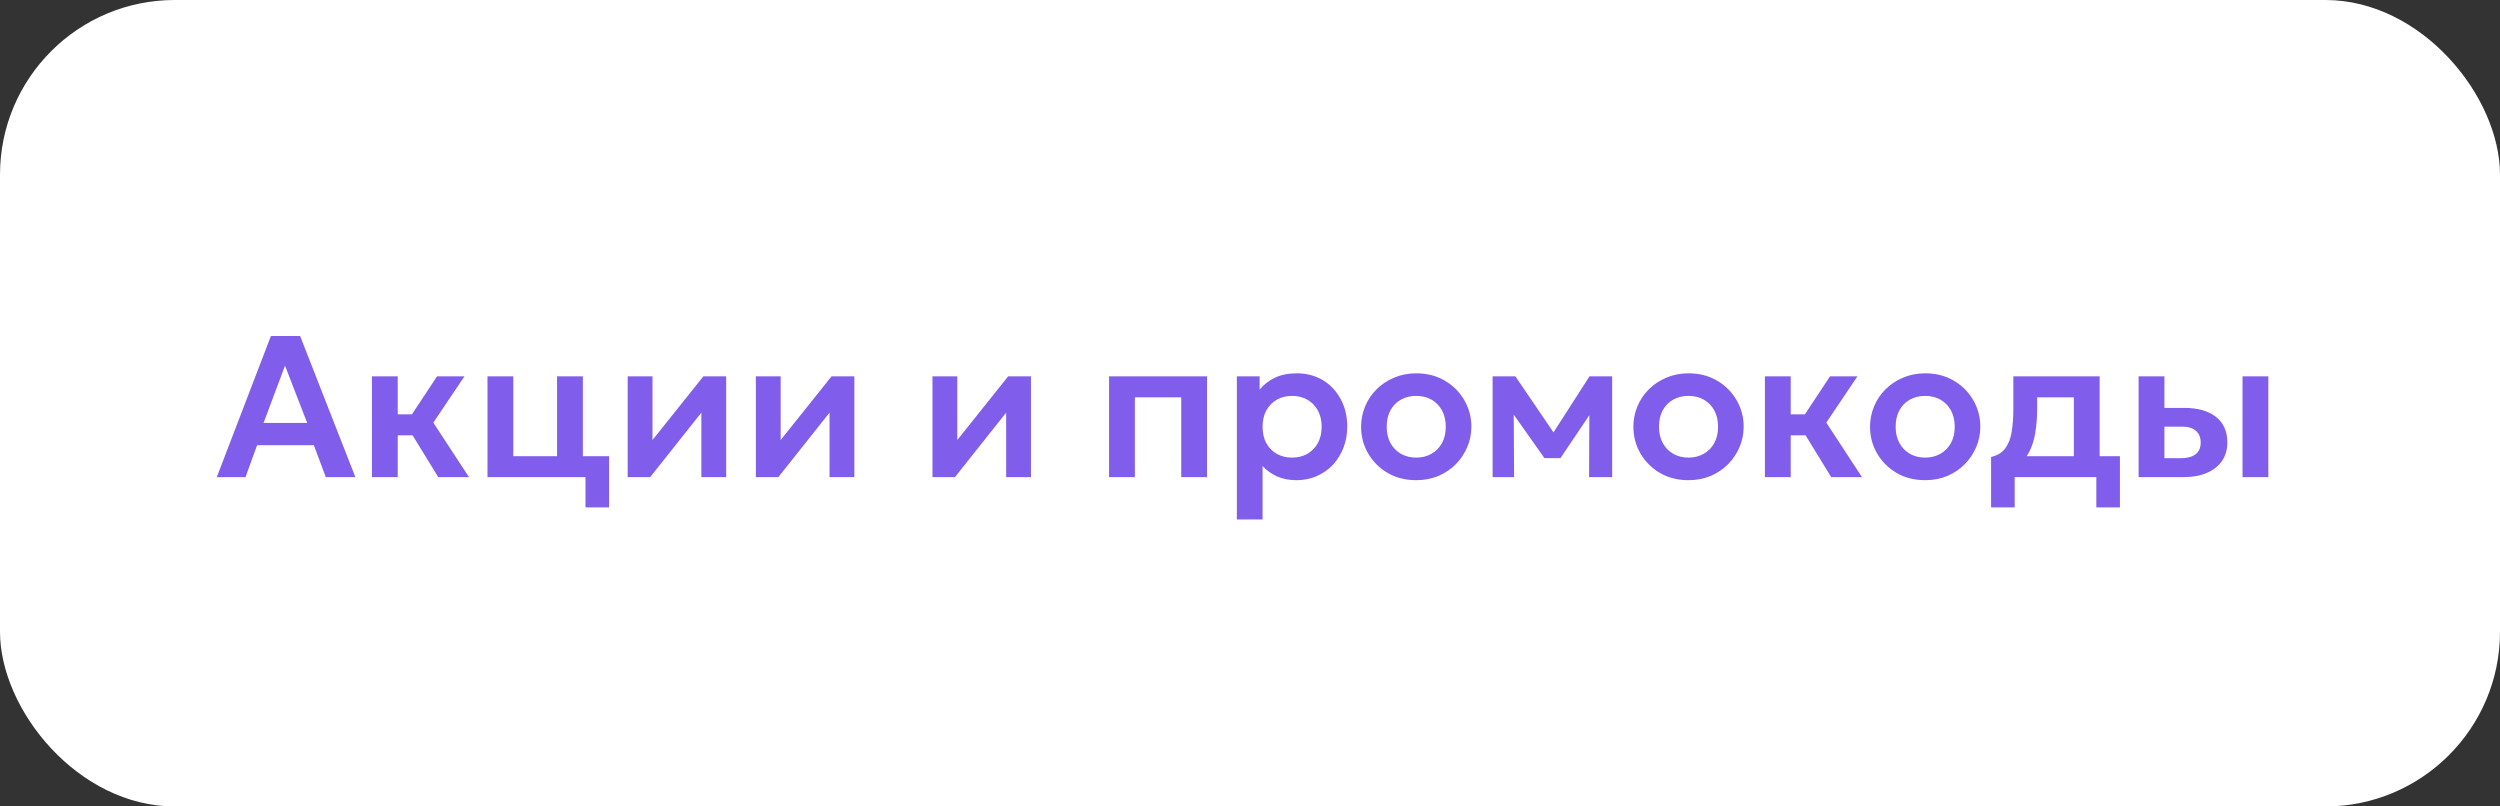
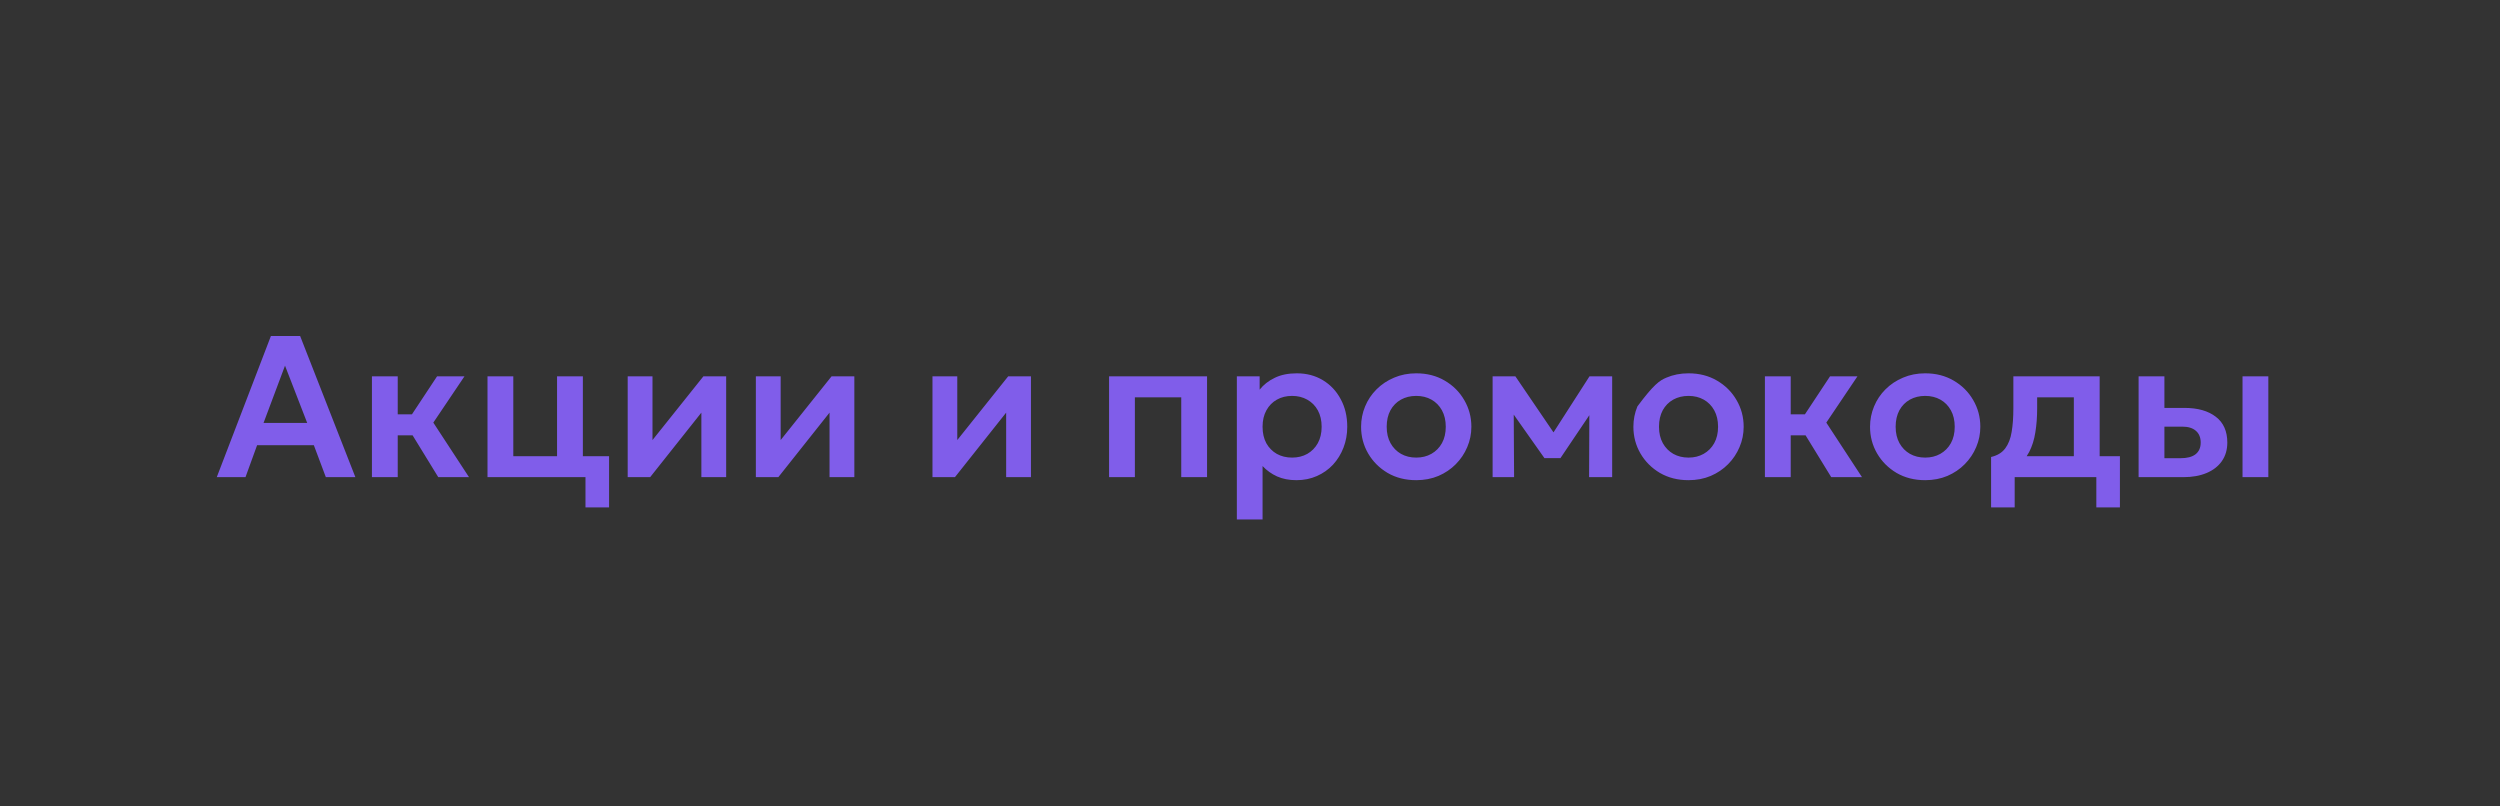
<svg xmlns="http://www.w3.org/2000/svg" width="186" height="60" viewBox="0 0 186 60" fill="none">
  <rect x="0" y="0" width="186" height="60" fill="#333333" stroke="none" />
-   <rect width="186" height="60" rx="13" fill="white" />
-   <path d="M16.128 35.5L20.155 25H22.33L26.44 35.5H24.242L23.35 33.123H19.128L18.265 35.5H16.128ZM19.608 31.465H22.855L21.205 27.205L19.608 31.465ZM32.606 35.5L30.177 31.54L32.517 28H34.556L32.239 31.442L34.894 35.5H32.606ZM27.672 35.5V28H29.591V30.828H31.857V32.388H29.591V35.5H27.672ZM36.27 35.5V28H38.19V33.94H41.445V28H43.365V35.5H36.27ZM43.56 37.75V35.5H42.465V33.94H45.315V37.75H43.56ZM46.7 35.5V28H48.545V32.74L52.332 28H54.027V35.5H52.182V30.7L48.372 35.5H46.7ZM56.236 35.5V28H58.081V32.74L61.868 28H63.563V35.5H61.718V30.7L57.908 35.5H56.236ZM69.376 35.5V28H71.221V32.74L75.008 28H76.703V35.5H74.858V30.7L71.048 35.5H69.376ZM82.515 35.5V28H89.805V35.5H87.885V29.56H84.435V35.5H82.515ZM92.022 38.65V28H93.717V28.99C94.007 28.625 94.38 28.332 94.835 28.113C95.29 27.887 95.84 27.775 96.485 27.775C97.21 27.775 97.855 27.945 98.42 28.285C98.985 28.625 99.427 29.095 99.747 29.695C100.072 30.29 100.235 30.975 100.235 31.75C100.235 32.305 100.142 32.822 99.957 33.303C99.772 33.782 99.512 34.205 99.177 34.57C98.842 34.93 98.442 35.212 97.977 35.417C97.517 35.623 97.01 35.725 96.455 35.725C95.915 35.725 95.435 35.633 95.015 35.447C94.6 35.258 94.24 35 93.935 34.675V38.65H92.022ZM96.132 34.045C96.557 34.045 96.935 33.953 97.265 33.767C97.595 33.578 97.855 33.312 98.045 32.972C98.235 32.627 98.33 32.22 98.33 31.75C98.33 31.28 98.235 30.872 98.045 30.527C97.855 30.183 97.592 29.918 97.257 29.733C96.927 29.547 96.552 29.455 96.132 29.455C95.707 29.455 95.33 29.547 95 29.733C94.67 29.918 94.41 30.183 94.22 30.527C94.03 30.872 93.935 31.28 93.935 31.75C93.935 32.22 94.027 32.627 94.212 32.972C94.402 33.312 94.662 33.578 94.992 33.767C95.327 33.953 95.707 34.045 96.132 34.045ZM105.368 35.725C104.568 35.725 103.858 35.545 103.238 35.185C102.623 34.82 102.14 34.337 101.79 33.737C101.44 33.133 101.265 32.47 101.265 31.75C101.265 31.22 101.365 30.715 101.565 30.235C101.765 29.755 102.048 29.332 102.413 28.968C102.783 28.598 103.218 28.308 103.718 28.098C104.218 27.883 104.768 27.775 105.368 27.775C106.163 27.775 106.868 27.955 107.483 28.315C108.103 28.675 108.588 29.157 108.938 29.762C109.293 30.367 109.47 31.03 109.47 31.75C109.47 32.28 109.368 32.785 109.163 33.265C108.963 33.74 108.68 34.163 108.315 34.532C107.95 34.903 107.518 35.195 107.018 35.41C106.518 35.62 105.968 35.725 105.368 35.725ZM105.368 34.045C105.788 34.045 106.163 33.953 106.493 33.767C106.828 33.578 107.09 33.312 107.28 32.972C107.47 32.627 107.565 32.22 107.565 31.75C107.565 31.28 107.47 30.872 107.28 30.527C107.09 30.183 106.83 29.918 106.5 29.733C106.17 29.547 105.793 29.455 105.368 29.455C104.943 29.455 104.563 29.547 104.228 29.733C103.898 29.918 103.638 30.183 103.448 30.527C103.263 30.872 103.17 31.28 103.17 31.75C103.17 32.22 103.265 32.627 103.455 32.972C103.645 33.312 103.905 33.578 104.235 33.767C104.565 33.953 104.943 34.045 105.368 34.045ZM111.05 35.5V28H112.7H112.745L116 32.785L115.175 32.8L118.258 28H119.945V35.5H118.228L118.25 30.19L118.618 30.34L116.098 34.083H114.905L112.258 30.332L112.618 30.183L112.648 35.5H111.05ZM125.626 35.725C124.826 35.725 124.116 35.545 123.496 35.185C122.881 34.82 122.399 34.337 122.049 33.737C121.699 33.133 121.524 32.47 121.524 31.75C121.524 31.22 121.624 30.715 121.824 30.235C122.024 29.755 122.306 29.332 122.671 28.968C123.041 28.598 123.476 28.308 123.976 28.098C124.476 27.883 125.026 27.775 125.626 27.775C126.421 27.775 127.126 27.955 127.741 28.315C128.361 28.675 128.846 29.157 129.196 29.762C129.551 30.367 129.729 31.03 129.729 31.75C129.729 32.28 129.626 32.785 129.421 33.265C129.221 33.74 128.939 34.163 128.574 34.532C128.209 34.903 127.776 35.195 127.276 35.41C126.776 35.62 126.226 35.725 125.626 35.725ZM125.626 34.045C126.046 34.045 126.421 33.953 126.751 33.767C127.086 33.578 127.349 33.312 127.539 32.972C127.729 32.627 127.824 32.22 127.824 31.75C127.824 31.28 127.729 30.872 127.539 30.527C127.349 30.183 127.089 29.918 126.759 29.733C126.429 29.547 126.051 29.455 125.626 29.455C125.201 29.455 124.821 29.547 124.486 29.733C124.156 29.918 123.896 30.183 123.706 30.527C123.521 30.872 123.429 31.28 123.429 31.75C123.429 32.22 123.524 32.627 123.714 32.972C123.904 33.312 124.164 33.578 124.494 33.767C124.824 33.953 125.201 34.045 125.626 34.045ZM136.244 35.5L133.814 31.54L136.154 28H138.194L135.877 31.442L138.532 35.5H136.244ZM131.309 35.5V28H133.229V30.828H135.494V32.388H133.229V35.5H131.309ZM143.234 35.725C142.434 35.725 141.724 35.545 141.104 35.185C140.489 34.82 140.006 34.337 139.656 33.737C139.306 33.133 139.131 32.47 139.131 31.75C139.131 31.22 139.231 30.715 139.431 30.235C139.631 29.755 139.914 29.332 140.279 28.968C140.649 28.598 141.084 28.308 141.584 28.098C142.084 27.883 142.634 27.775 143.234 27.775C144.029 27.775 144.734 27.955 145.349 28.315C145.969 28.675 146.454 29.157 146.804 29.762C147.159 30.367 147.336 31.03 147.336 31.75C147.336 32.28 147.234 32.785 147.029 33.265C146.829 33.74 146.546 34.163 146.181 34.532C145.816 34.903 145.384 35.195 144.884 35.41C144.384 35.62 143.834 35.725 143.234 35.725ZM143.234 34.045C143.654 34.045 144.029 33.953 144.359 33.767C144.694 33.578 144.956 33.312 145.146 32.972C145.336 32.627 145.431 32.22 145.431 31.75C145.431 31.28 145.336 30.872 145.146 30.527C144.956 30.183 144.696 29.918 144.366 29.733C144.036 29.547 143.659 29.455 143.234 29.455C142.809 29.455 142.429 29.547 142.094 29.733C141.764 29.918 141.504 30.183 141.314 30.527C141.129 30.872 141.036 31.28 141.036 31.75C141.036 32.22 141.131 32.627 141.321 32.972C141.511 33.312 141.771 33.578 142.101 33.767C142.431 33.953 142.809 34.045 143.234 34.045ZM154.294 35.5V29.56H151.564V30.392C151.564 31.032 151.519 31.625 151.429 32.17C151.344 32.715 151.192 33.2 150.972 33.625C150.752 34.05 150.447 34.407 150.057 34.697C149.667 34.983 149.169 35.188 148.564 35.312L148.137 34C148.602 33.89 148.952 33.678 149.187 33.362C149.427 33.042 149.587 32.633 149.667 32.133C149.752 31.633 149.794 31.052 149.794 30.392V28H156.214V35.5H154.294ZM148.137 37.75V34L149.247 34.097L149.547 33.94H157.722V37.75H155.967V35.5H149.892V37.75H148.137ZM159.112 35.5V28H161.032V34.09H162.239C162.729 34.09 163.099 33.992 163.349 33.797C163.604 33.597 163.732 33.307 163.732 32.928C163.732 32.553 163.614 32.263 163.379 32.057C163.144 31.848 162.807 31.742 162.367 31.742H160.799V30.348H162.517C163.507 30.348 164.287 30.567 164.857 31.008C165.427 31.442 165.712 32.083 165.712 32.928C165.712 33.462 165.577 33.922 165.307 34.307C165.037 34.693 164.657 34.987 164.167 35.193C163.677 35.398 163.102 35.5 162.442 35.5H159.112ZM166.844 35.5V28H168.764V35.5H166.844Z" fill="#805DEA" />
+   <path d="M16.128 35.5L20.155 25H22.33L26.44 35.5H24.242L23.35 33.123H19.128L18.265 35.5H16.128ZM19.608 31.465H22.855L21.205 27.205L19.608 31.465ZM32.606 35.5L30.177 31.54L32.517 28H34.556L32.239 31.442L34.894 35.5H32.606ZM27.672 35.5V28H29.591V30.828H31.857V32.388H29.591V35.5H27.672ZM36.27 35.5V28H38.19V33.94H41.445V28H43.365V35.5H36.27ZM43.56 37.75V35.5H42.465V33.94H45.315V37.75H43.56ZM46.7 35.5V28H48.545V32.74L52.332 28H54.027V35.5H52.182V30.7L48.372 35.5H46.7ZM56.236 35.5V28H58.081V32.74L61.868 28H63.563V35.5H61.718V30.7L57.908 35.5H56.236ZM69.376 35.5V28H71.221V32.74L75.008 28H76.703V35.5H74.858V30.7L71.048 35.5H69.376ZM82.515 35.5V28H89.805V35.5H87.885V29.56H84.435V35.5H82.515ZM92.022 38.65V28H93.717V28.99C94.007 28.625 94.38 28.332 94.835 28.113C95.29 27.887 95.84 27.775 96.485 27.775C97.21 27.775 97.855 27.945 98.42 28.285C98.985 28.625 99.427 29.095 99.747 29.695C100.072 30.29 100.235 30.975 100.235 31.75C100.235 32.305 100.142 32.822 99.957 33.303C99.772 33.782 99.512 34.205 99.177 34.57C98.842 34.93 98.442 35.212 97.977 35.417C97.517 35.623 97.01 35.725 96.455 35.725C95.915 35.725 95.435 35.633 95.015 35.447C94.6 35.258 94.24 35 93.935 34.675V38.65H92.022ZM96.132 34.045C96.557 34.045 96.935 33.953 97.265 33.767C97.595 33.578 97.855 33.312 98.045 32.972C98.235 32.627 98.33 32.22 98.33 31.75C98.33 31.28 98.235 30.872 98.045 30.527C97.855 30.183 97.592 29.918 97.257 29.733C96.927 29.547 96.552 29.455 96.132 29.455C95.707 29.455 95.33 29.547 95 29.733C94.67 29.918 94.41 30.183 94.22 30.527C94.03 30.872 93.935 31.28 93.935 31.75C93.935 32.22 94.027 32.627 94.212 32.972C94.402 33.312 94.662 33.578 94.992 33.767C95.327 33.953 95.707 34.045 96.132 34.045ZM105.368 35.725C104.568 35.725 103.858 35.545 103.238 35.185C102.623 34.82 102.14 34.337 101.79 33.737C101.44 33.133 101.265 32.47 101.265 31.75C101.265 31.22 101.365 30.715 101.565 30.235C101.765 29.755 102.048 29.332 102.413 28.968C102.783 28.598 103.218 28.308 103.718 28.098C104.218 27.883 104.768 27.775 105.368 27.775C106.163 27.775 106.868 27.955 107.483 28.315C108.103 28.675 108.588 29.157 108.938 29.762C109.293 30.367 109.47 31.03 109.47 31.75C109.47 32.28 109.368 32.785 109.163 33.265C108.963 33.74 108.68 34.163 108.315 34.532C107.95 34.903 107.518 35.195 107.018 35.41C106.518 35.62 105.968 35.725 105.368 35.725ZM105.368 34.045C105.788 34.045 106.163 33.953 106.493 33.767C106.828 33.578 107.09 33.312 107.28 32.972C107.47 32.627 107.565 32.22 107.565 31.75C107.565 31.28 107.47 30.872 107.28 30.527C107.09 30.183 106.83 29.918 106.5 29.733C106.17 29.547 105.793 29.455 105.368 29.455C104.943 29.455 104.563 29.547 104.228 29.733C103.898 29.918 103.638 30.183 103.448 30.527C103.263 30.872 103.17 31.28 103.17 31.75C103.17 32.22 103.265 32.627 103.455 32.972C103.645 33.312 103.905 33.578 104.235 33.767C104.565 33.953 104.943 34.045 105.368 34.045ZM111.05 35.5V28H112.7H112.745L116 32.785L115.175 32.8L118.258 28H119.945V35.5H118.228L118.25 30.19L118.618 30.34L116.098 34.083H114.905L112.258 30.332L112.618 30.183L112.648 35.5H111.05ZM125.626 35.725C124.826 35.725 124.116 35.545 123.496 35.185C122.881 34.82 122.399 34.337 122.049 33.737C121.699 33.133 121.524 32.47 121.524 31.75C121.524 31.22 121.624 30.715 121.824 30.235C123.041 28.598 123.476 28.308 123.976 28.098C124.476 27.883 125.026 27.775 125.626 27.775C126.421 27.775 127.126 27.955 127.741 28.315C128.361 28.675 128.846 29.157 129.196 29.762C129.551 30.367 129.729 31.03 129.729 31.75C129.729 32.28 129.626 32.785 129.421 33.265C129.221 33.74 128.939 34.163 128.574 34.532C128.209 34.903 127.776 35.195 127.276 35.41C126.776 35.62 126.226 35.725 125.626 35.725ZM125.626 34.045C126.046 34.045 126.421 33.953 126.751 33.767C127.086 33.578 127.349 33.312 127.539 32.972C127.729 32.627 127.824 32.22 127.824 31.75C127.824 31.28 127.729 30.872 127.539 30.527C127.349 30.183 127.089 29.918 126.759 29.733C126.429 29.547 126.051 29.455 125.626 29.455C125.201 29.455 124.821 29.547 124.486 29.733C124.156 29.918 123.896 30.183 123.706 30.527C123.521 30.872 123.429 31.28 123.429 31.75C123.429 32.22 123.524 32.627 123.714 32.972C123.904 33.312 124.164 33.578 124.494 33.767C124.824 33.953 125.201 34.045 125.626 34.045ZM136.244 35.5L133.814 31.54L136.154 28H138.194L135.877 31.442L138.532 35.5H136.244ZM131.309 35.5V28H133.229V30.828H135.494V32.388H133.229V35.5H131.309ZM143.234 35.725C142.434 35.725 141.724 35.545 141.104 35.185C140.489 34.82 140.006 34.337 139.656 33.737C139.306 33.133 139.131 32.47 139.131 31.75C139.131 31.22 139.231 30.715 139.431 30.235C139.631 29.755 139.914 29.332 140.279 28.968C140.649 28.598 141.084 28.308 141.584 28.098C142.084 27.883 142.634 27.775 143.234 27.775C144.029 27.775 144.734 27.955 145.349 28.315C145.969 28.675 146.454 29.157 146.804 29.762C147.159 30.367 147.336 31.03 147.336 31.75C147.336 32.28 147.234 32.785 147.029 33.265C146.829 33.74 146.546 34.163 146.181 34.532C145.816 34.903 145.384 35.195 144.884 35.41C144.384 35.62 143.834 35.725 143.234 35.725ZM143.234 34.045C143.654 34.045 144.029 33.953 144.359 33.767C144.694 33.578 144.956 33.312 145.146 32.972C145.336 32.627 145.431 32.22 145.431 31.75C145.431 31.28 145.336 30.872 145.146 30.527C144.956 30.183 144.696 29.918 144.366 29.733C144.036 29.547 143.659 29.455 143.234 29.455C142.809 29.455 142.429 29.547 142.094 29.733C141.764 29.918 141.504 30.183 141.314 30.527C141.129 30.872 141.036 31.28 141.036 31.75C141.036 32.22 141.131 32.627 141.321 32.972C141.511 33.312 141.771 33.578 142.101 33.767C142.431 33.953 142.809 34.045 143.234 34.045ZM154.294 35.5V29.56H151.564V30.392C151.564 31.032 151.519 31.625 151.429 32.17C151.344 32.715 151.192 33.2 150.972 33.625C150.752 34.05 150.447 34.407 150.057 34.697C149.667 34.983 149.169 35.188 148.564 35.312L148.137 34C148.602 33.89 148.952 33.678 149.187 33.362C149.427 33.042 149.587 32.633 149.667 32.133C149.752 31.633 149.794 31.052 149.794 30.392V28H156.214V35.5H154.294ZM148.137 37.75V34L149.247 34.097L149.547 33.94H157.722V37.75H155.967V35.5H149.892V37.75H148.137ZM159.112 35.5V28H161.032V34.09H162.239C162.729 34.09 163.099 33.992 163.349 33.797C163.604 33.597 163.732 33.307 163.732 32.928C163.732 32.553 163.614 32.263 163.379 32.057C163.144 31.848 162.807 31.742 162.367 31.742H160.799V30.348H162.517C163.507 30.348 164.287 30.567 164.857 31.008C165.427 31.442 165.712 32.083 165.712 32.928C165.712 33.462 165.577 33.922 165.307 34.307C165.037 34.693 164.657 34.987 164.167 35.193C163.677 35.398 163.102 35.5 162.442 35.5H159.112ZM166.844 35.5V28H168.764V35.5H166.844Z" fill="#805DEA" />
</svg>